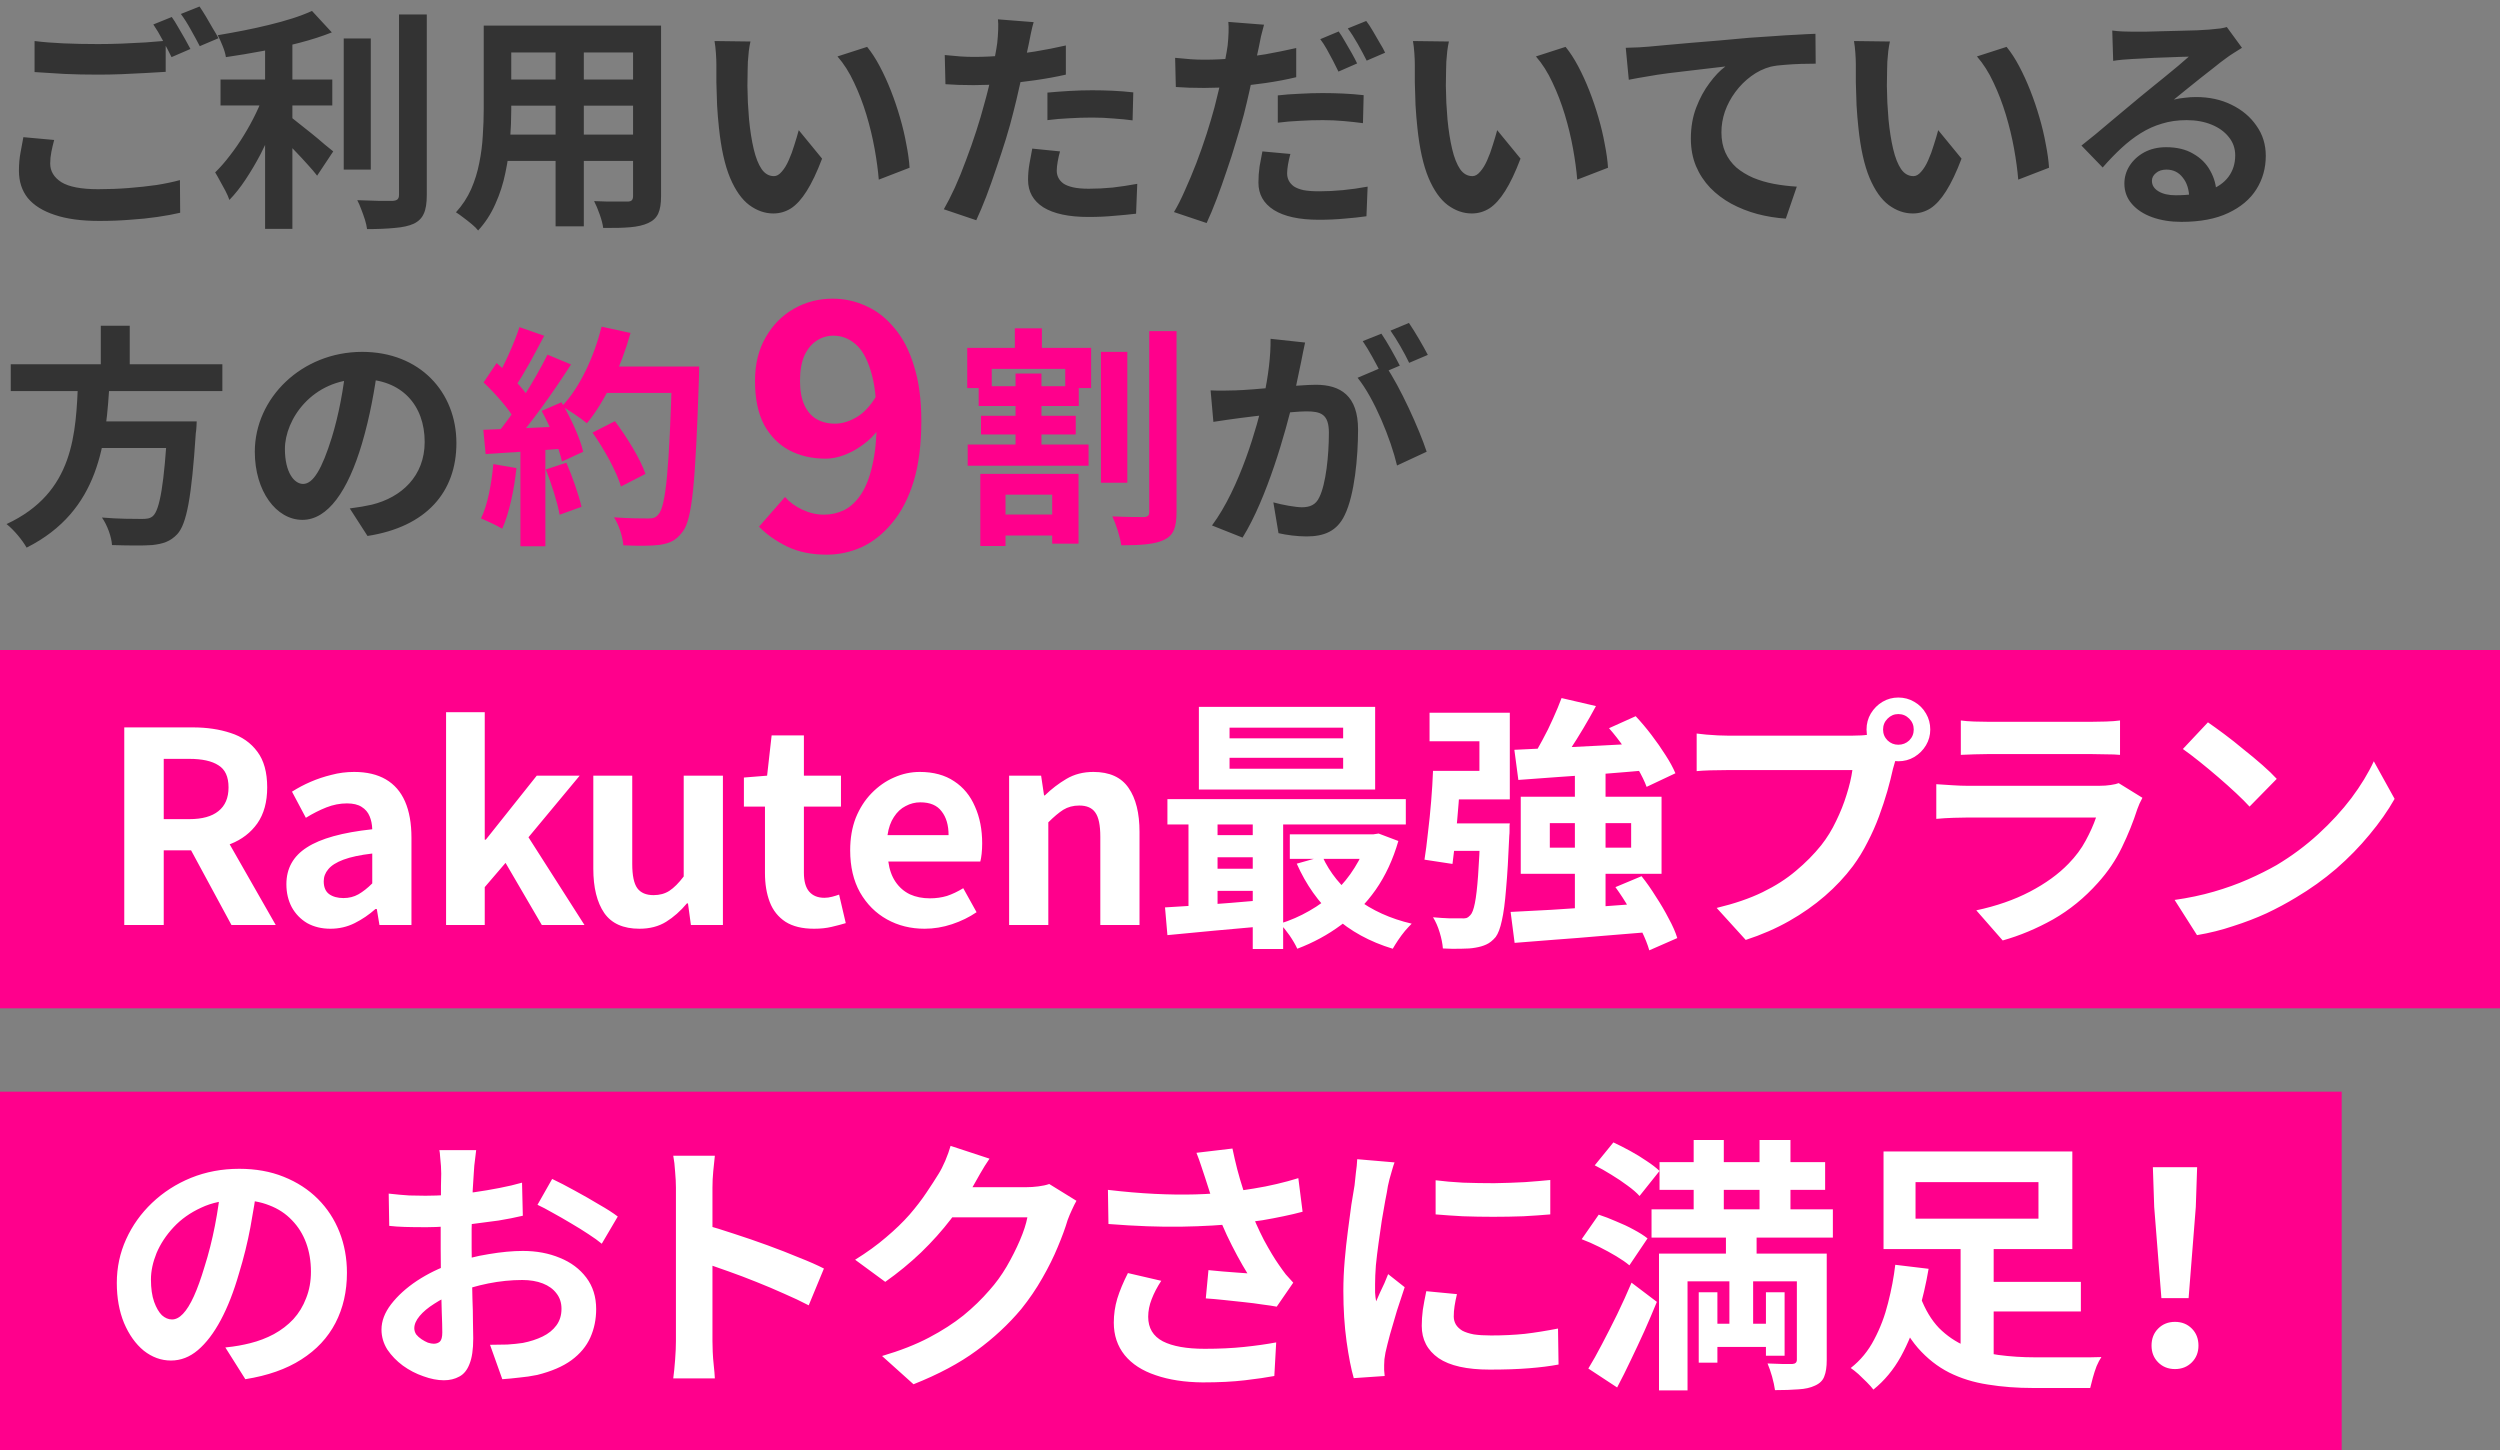
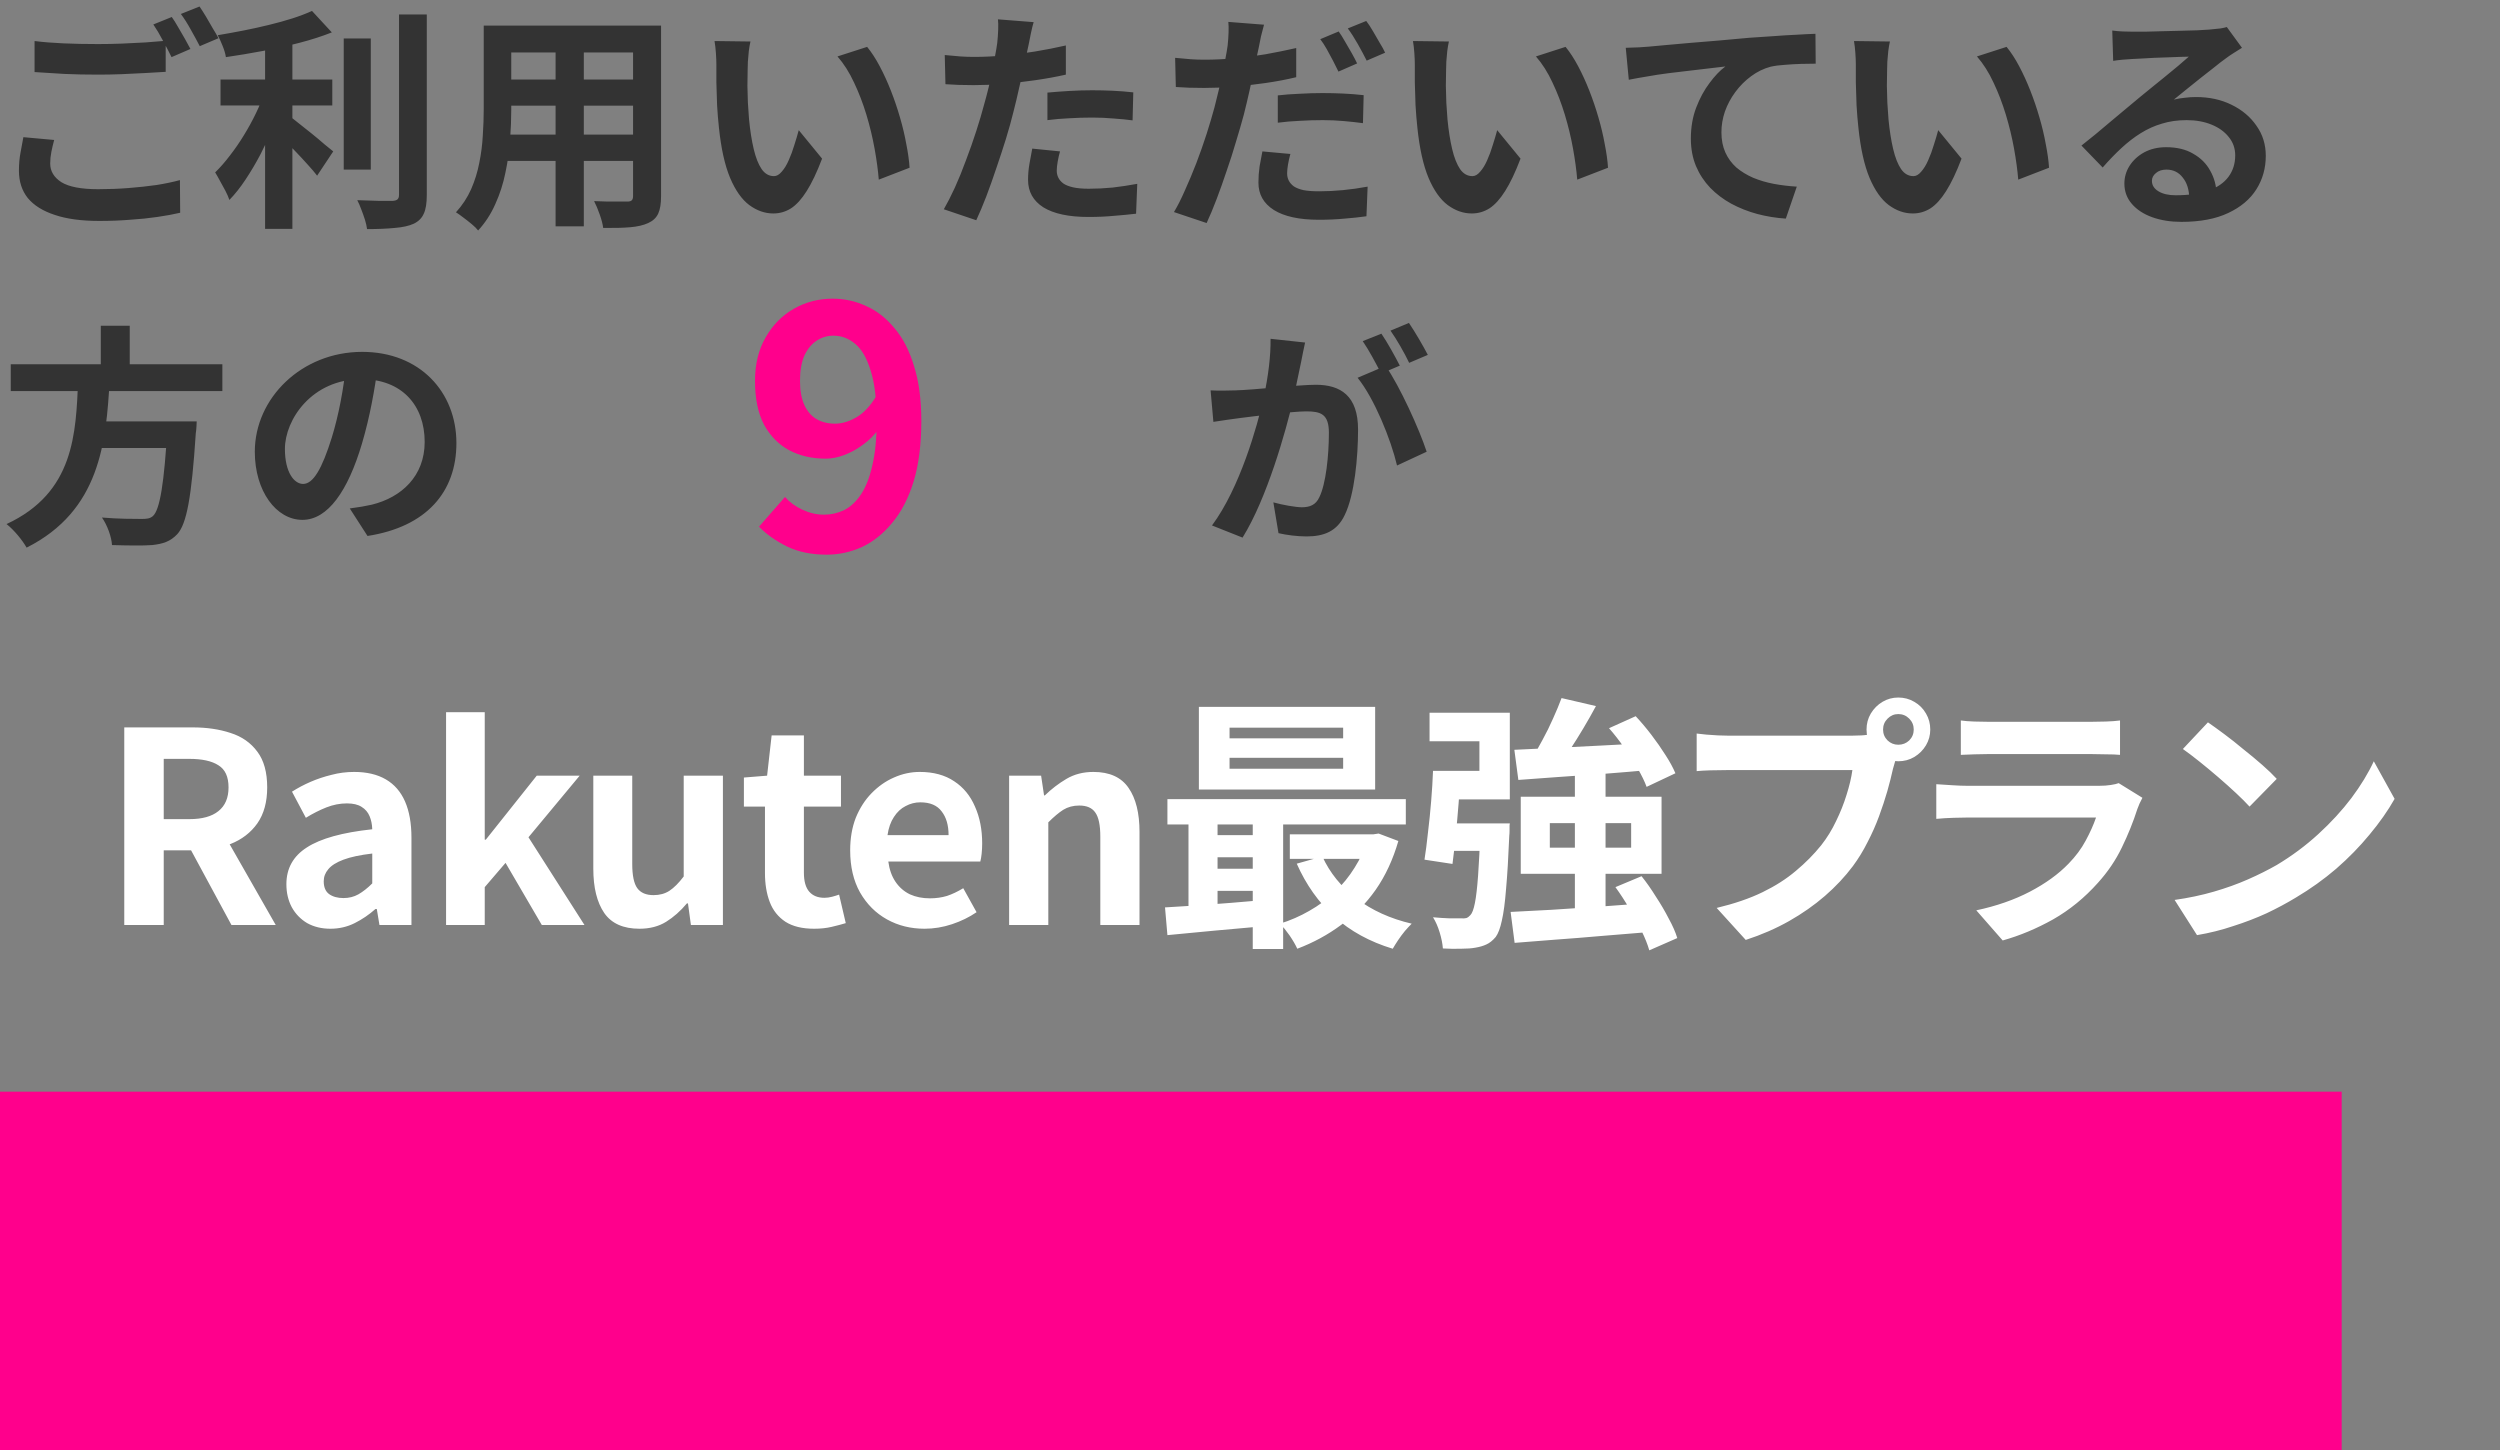
<svg xmlns="http://www.w3.org/2000/svg" width="300" height="174" viewBox="0 0 300 174" fill="none">
  <rect x="0" y="0" width="300" height="174" fill="#808080" stroke="none" />
  <path d="M4.148 4.924C5.175 5.055 6.332 5.148 7.62 5.204C8.908 5.26 10.29 5.288 11.764 5.288C12.697 5.288 13.649 5.269 14.62 5.232C15.591 5.195 16.534 5.148 17.448 5.092C18.363 5.017 19.175 4.952 19.884 4.896V8.62C19.231 8.657 18.438 8.704 17.504 8.76C16.59 8.816 15.628 8.863 14.62 8.9C13.631 8.937 12.688 8.956 11.792 8.956C10.336 8.956 8.983 8.928 7.732 8.872C6.481 8.797 5.287 8.723 4.148 8.648V4.924ZM6.5 16.796C6.369 17.281 6.257 17.757 6.164 18.224C6.071 18.691 6.024 19.157 6.024 19.624C6.024 20.539 6.472 21.285 7.368 21.864C8.283 22.424 9.748 22.704 11.764 22.704C13.034 22.704 14.256 22.657 15.432 22.564C16.627 22.471 17.747 22.349 18.792 22.2C19.837 22.032 20.771 21.836 21.592 21.612L21.62 25.532C20.817 25.719 19.903 25.887 18.876 26.036C17.868 26.185 16.776 26.297 15.6 26.372C14.443 26.465 13.211 26.512 11.904 26.512C9.757 26.512 7.975 26.269 6.556 25.784C5.137 25.317 4.064 24.645 3.336 23.768C2.627 22.872 2.272 21.78 2.272 20.492C2.272 19.689 2.337 18.952 2.468 18.28C2.599 17.589 2.711 16.983 2.804 16.46L6.5 16.796ZM20.612 2.04C20.855 2.376 21.107 2.777 21.368 3.244C21.648 3.711 21.919 4.177 22.18 4.644C22.442 5.111 22.666 5.521 22.852 5.876L20.584 6.856C20.304 6.277 19.959 5.615 19.548 4.868C19.156 4.121 18.773 3.477 18.4 2.936L20.612 2.04ZM23.944 0.78C24.187 1.135 24.448 1.545 24.728 2.012C25.008 2.479 25.279 2.945 25.54 3.412C25.82 3.86 26.044 4.252 26.212 4.588L23.972 5.54C23.674 4.961 23.319 4.308 22.908 3.58C22.497 2.833 22.096 2.199 21.704 1.676L23.944 0.78ZM26.463 9.544H39.875V12.652H26.463V9.544ZM41.247 4.616H44.495V20.352H41.247V4.616ZM31.811 3.972H35.087V27.464H31.811V3.972ZM47.883 1.732H51.215V23.404C51.215 24.393 51.093 25.14 50.851 25.644C50.627 26.167 50.225 26.568 49.647 26.848C49.068 27.109 48.312 27.277 47.379 27.352C46.445 27.445 45.335 27.492 44.047 27.492C44.009 27.175 43.925 26.801 43.795 26.372C43.664 25.961 43.515 25.541 43.347 25.112C43.197 24.701 43.039 24.337 42.871 24.02C43.785 24.057 44.653 24.085 45.475 24.104C46.296 24.104 46.847 24.104 47.127 24.104C47.388 24.085 47.575 24.029 47.687 23.936C47.817 23.824 47.883 23.637 47.883 23.376V1.732ZM37.439 1.312L39.819 3.888C38.643 4.355 37.336 4.775 35.899 5.148C34.461 5.521 32.987 5.848 31.475 6.128C29.981 6.408 28.525 6.651 27.107 6.856C27.051 6.464 26.92 6.016 26.715 5.512C26.509 4.989 26.313 4.56 26.127 4.224C27.135 4.056 28.161 3.869 29.207 3.664C30.252 3.459 31.269 3.235 32.259 2.992C33.267 2.749 34.209 2.488 35.087 2.208C35.964 1.928 36.748 1.629 37.439 1.312ZM31.783 11L34.051 12.008C33.696 13.053 33.276 14.136 32.791 15.256C32.324 16.357 31.811 17.449 31.251 18.532C30.691 19.596 30.093 20.604 29.459 21.556C28.843 22.489 28.199 23.301 27.527 23.992C27.415 23.656 27.256 23.292 27.051 22.9C26.845 22.508 26.631 22.116 26.407 21.724C26.201 21.332 26.005 20.987 25.819 20.688C26.416 20.109 27.004 19.437 27.583 18.672C28.18 17.907 28.74 17.095 29.263 16.236C29.804 15.359 30.289 14.472 30.719 13.576C31.148 12.68 31.503 11.821 31.783 11ZM34.611 13.828C34.872 14.015 35.255 14.313 35.759 14.724C36.263 15.116 36.804 15.545 37.383 16.012C37.961 16.479 38.484 16.917 38.951 17.328C39.436 17.72 39.781 18 39.987 18.168L38.055 21.08C37.756 20.688 37.383 20.249 36.935 19.764C36.487 19.26 36.011 18.747 35.507 18.224C35.021 17.701 34.545 17.216 34.079 16.768C33.612 16.301 33.201 15.909 32.847 15.592L34.611 13.828ZM59.979 3.076H77.143V6.296H59.979V3.076ZM59.979 9.544H77.199V12.68H59.979V9.544ZM59.923 16.152H77.311V19.316H59.923V16.152ZM58.047 3.076H61.351V13.156C61.351 14.257 61.304 15.461 61.211 16.768C61.117 18.075 60.931 19.391 60.651 20.716C60.389 22.023 59.988 23.273 59.447 24.468C58.924 25.663 58.233 26.727 57.375 27.66C57.207 27.436 56.955 27.184 56.619 26.904C56.283 26.624 55.937 26.353 55.583 26.092C55.247 25.831 54.957 25.625 54.715 25.476C55.48 24.636 56.087 23.712 56.535 22.704C56.983 21.677 57.309 20.623 57.515 19.54C57.739 18.439 57.879 17.347 57.935 16.264C58.009 15.163 58.047 14.117 58.047 13.128V3.076ZM75.967 3.076H79.327V23.544C79.327 24.44 79.215 25.131 78.991 25.616C78.767 26.12 78.365 26.503 77.787 26.764C77.227 27.025 76.508 27.193 75.631 27.268C74.753 27.343 73.671 27.371 72.383 27.352C72.327 26.904 72.187 26.363 71.963 25.728C71.739 25.093 71.515 24.561 71.291 24.132C71.832 24.151 72.373 24.169 72.915 24.188C73.456 24.188 73.932 24.188 74.343 24.188C74.772 24.188 75.08 24.188 75.267 24.188C75.528 24.188 75.705 24.141 75.799 24.048C75.911 23.955 75.967 23.777 75.967 23.516V3.076ZM66.671 4.364H70.059V27.156H66.671V4.364ZM90.054 4.98C89.979 5.316 89.914 5.699 89.858 6.128C89.821 6.557 89.783 6.977 89.746 7.388C89.727 7.799 89.718 8.135 89.718 8.396C89.699 9.012 89.69 9.647 89.69 10.3C89.709 10.953 89.727 11.625 89.746 12.316C89.783 12.988 89.83 13.66 89.886 14.332C90.017 15.676 90.203 16.861 90.446 17.888C90.689 18.915 91.006 19.717 91.398 20.296C91.79 20.856 92.285 21.136 92.882 21.136C93.199 21.136 93.507 20.959 93.806 20.604C94.123 20.249 94.403 19.792 94.646 19.232C94.907 18.653 95.131 18.047 95.318 17.412C95.523 16.777 95.701 16.18 95.85 15.62L98.65 19.036C98.034 20.66 97.418 21.957 96.802 22.928C96.205 23.88 95.579 24.571 94.926 25C94.273 25.411 93.563 25.616 92.798 25.616C91.79 25.616 90.829 25.28 89.914 24.608C89.018 23.936 88.253 22.853 87.618 21.36C86.983 19.848 86.535 17.841 86.274 15.34C86.181 14.481 86.106 13.576 86.05 12.624C86.013 11.672 85.985 10.767 85.966 9.908C85.966 9.049 85.966 8.34 85.966 7.78C85.966 7.388 85.947 6.921 85.91 6.38C85.873 5.839 85.817 5.353 85.742 4.924L90.054 4.98ZM104.054 5.624C104.577 6.259 105.081 7.033 105.566 7.948C106.051 8.863 106.499 9.843 106.91 10.888C107.321 11.933 107.685 13.007 108.002 14.108C108.319 15.191 108.571 16.255 108.758 17.3C108.963 18.327 109.094 19.269 109.15 20.128L105.454 21.556C105.361 20.417 105.193 19.176 104.95 17.832C104.707 16.488 104.381 15.135 103.97 13.772C103.559 12.409 103.065 11.121 102.486 9.908C101.926 8.695 101.263 7.649 100.498 6.772L104.054 5.624ZM124.038 2.656C123.926 3.029 123.814 3.487 123.702 4.028C123.59 4.569 123.506 4.989 123.45 5.288C123.32 5.923 123.152 6.697 122.946 7.612C122.76 8.527 122.545 9.497 122.302 10.524C122.078 11.551 121.845 12.531 121.602 13.464C121.36 14.453 121.061 15.527 120.706 16.684C120.352 17.823 119.969 18.989 119.558 20.184C119.166 21.36 118.765 22.489 118.354 23.572C117.944 24.636 117.542 25.588 117.15 26.428L113.258 25.112C113.669 24.403 114.108 23.544 114.574 22.536C115.041 21.509 115.489 20.408 115.918 19.232C116.366 18.056 116.777 16.889 117.15 15.732C117.524 14.575 117.841 13.501 118.102 12.512C118.289 11.859 118.466 11.187 118.634 10.496C118.802 9.805 118.952 9.133 119.082 8.48C119.213 7.827 119.325 7.22 119.418 6.66C119.53 6.081 119.614 5.577 119.67 5.148C119.726 4.625 119.764 4.103 119.782 3.58C119.801 3.057 119.792 2.637 119.754 2.32L124.038 2.656ZM116.898 6.828C118.037 6.828 119.222 6.772 120.454 6.66C121.686 6.548 122.928 6.389 124.178 6.184C125.429 5.979 126.67 5.736 127.902 5.456V8.956C126.745 9.217 125.513 9.441 124.206 9.628C122.9 9.815 121.612 9.964 120.342 10.076C119.073 10.169 117.906 10.216 116.842 10.216C116.17 10.216 115.564 10.207 115.022 10.188C114.481 10.151 113.958 10.123 113.454 10.104L113.37 6.604C114.098 6.679 114.724 6.735 115.246 6.772C115.769 6.809 116.32 6.828 116.898 6.828ZM125.69 11.112C126.474 11.037 127.342 10.972 128.294 10.916C129.246 10.86 130.17 10.832 131.066 10.832C131.869 10.832 132.681 10.851 133.502 10.888C134.342 10.925 135.173 10.991 135.994 11.084L135.91 14.444C135.22 14.351 134.454 14.276 133.614 14.22C132.793 14.145 131.953 14.108 131.094 14.108C130.142 14.108 129.218 14.136 128.322 14.192C127.445 14.229 126.568 14.304 125.69 14.416V11.112ZM127.202 18.168C127.09 18.56 126.997 18.971 126.922 19.4C126.848 19.811 126.81 20.175 126.81 20.492C126.81 20.791 126.876 21.071 127.006 21.332C127.137 21.593 127.342 21.827 127.622 22.032C127.902 22.219 128.285 22.368 128.77 22.48C129.274 22.592 129.9 22.648 130.646 22.648C131.598 22.648 132.55 22.601 133.502 22.508C134.473 22.396 135.462 22.247 136.47 22.06L136.33 25.644C135.546 25.737 134.678 25.821 133.726 25.896C132.774 25.989 131.738 26.036 130.618 26.036C128.266 26.036 126.465 25.653 125.214 24.888C123.982 24.104 123.366 23.003 123.366 21.584C123.366 20.949 123.422 20.305 123.534 19.652C123.646 18.999 123.758 18.392 123.87 17.832L127.202 18.168ZM151.683 2.964C151.571 3.356 151.449 3.823 151.319 4.364C151.207 4.887 151.123 5.307 151.067 5.624C150.936 6.259 150.768 7.033 150.563 7.948C150.376 8.863 150.171 9.833 149.947 10.86C149.723 11.868 149.489 12.848 149.247 13.8C148.985 14.771 148.677 15.835 148.323 16.992C147.987 18.149 147.613 19.316 147.203 20.492C146.811 21.668 146.409 22.797 145.999 23.88C145.588 24.963 145.187 25.924 144.795 26.764L140.875 25.448C141.304 24.739 141.743 23.871 142.191 22.844C142.657 21.817 143.115 20.725 143.563 19.568C144.011 18.392 144.421 17.225 144.795 16.068C145.168 14.892 145.485 13.819 145.747 12.848C145.915 12.176 146.083 11.495 146.251 10.804C146.419 10.113 146.568 9.441 146.699 8.788C146.848 8.135 146.969 7.528 147.063 6.968C147.175 6.389 147.259 5.895 147.315 5.484C147.371 4.961 147.408 4.439 147.427 3.916C147.445 3.393 147.436 2.964 147.399 2.628L151.683 2.964ZM144.543 7.164C145.681 7.164 146.867 7.108 148.099 6.996C149.331 6.884 150.572 6.725 151.823 6.52C153.073 6.296 154.315 6.044 155.547 5.764V9.264C154.389 9.544 153.157 9.777 151.851 9.964C150.544 10.151 149.256 10.3 147.987 10.412C146.717 10.505 145.551 10.552 144.487 10.552C143.815 10.552 143.208 10.543 142.667 10.524C142.125 10.487 141.603 10.459 141.099 10.44L141.015 6.94C141.743 7.015 142.368 7.071 142.891 7.108C143.413 7.145 143.964 7.164 144.543 7.164ZM153.335 11.448C154.119 11.355 154.987 11.289 155.939 11.252C156.891 11.196 157.815 11.168 158.711 11.168C159.513 11.168 160.325 11.187 161.147 11.224C161.987 11.261 162.817 11.327 163.639 11.42L163.555 14.78C162.864 14.687 162.099 14.603 161.259 14.528C160.437 14.453 159.597 14.416 158.739 14.416C157.768 14.416 156.844 14.444 155.967 14.5C155.089 14.537 154.212 14.612 153.335 14.724V11.448ZM154.847 18.476C154.735 18.868 154.641 19.279 154.567 19.708C154.492 20.137 154.455 20.501 154.455 20.8C154.455 21.117 154.52 21.407 154.651 21.668C154.781 21.929 154.987 22.163 155.267 22.368C155.547 22.555 155.929 22.704 156.415 22.816C156.919 22.909 157.544 22.956 158.291 22.956C159.224 22.956 160.176 22.909 161.147 22.816C162.117 22.723 163.107 22.583 164.115 22.396L163.975 25.952C163.191 26.064 162.323 26.157 161.371 26.232C160.419 26.325 159.383 26.372 158.263 26.372C155.911 26.372 154.109 25.98 152.859 25.196C151.627 24.412 151.011 23.32 151.011 21.92C151.011 21.267 151.057 20.613 151.151 19.96C151.263 19.307 151.375 18.709 151.487 18.168L154.847 18.476ZM160.643 3.776C160.885 4.112 161.137 4.513 161.399 4.98C161.679 5.447 161.949 5.913 162.211 6.38C162.472 6.847 162.687 7.257 162.855 7.612L160.615 8.592C160.428 8.2 160.213 7.771 159.971 7.304C159.728 6.837 159.476 6.371 159.215 5.904C158.953 5.437 158.692 5.036 158.431 4.7L160.643 3.776ZM163.947 2.516C164.208 2.852 164.479 3.263 164.759 3.748C165.039 4.215 165.309 4.681 165.571 5.148C165.851 5.596 166.065 5.988 166.215 6.324L164.003 7.276C163.704 6.679 163.349 6.016 162.939 5.288C162.528 4.56 162.127 3.935 161.735 3.412L163.947 2.516ZM173.867 4.98C173.792 5.316 173.727 5.699 173.671 6.128C173.634 6.557 173.596 6.977 173.559 7.388C173.54 7.799 173.531 8.135 173.531 8.396C173.512 9.012 173.503 9.647 173.503 10.3C173.522 10.953 173.54 11.625 173.559 12.316C173.596 12.988 173.643 13.66 173.699 14.332C173.83 15.676 174.016 16.861 174.259 17.888C174.502 18.915 174.819 19.717 175.211 20.296C175.603 20.856 176.098 21.136 176.695 21.136C177.012 21.136 177.32 20.959 177.619 20.604C177.936 20.249 178.216 19.792 178.459 19.232C178.72 18.653 178.944 18.047 179.131 17.412C179.336 16.777 179.514 16.18 179.663 15.62L182.463 19.036C181.847 20.66 181.231 21.957 180.615 22.928C180.018 23.88 179.392 24.571 178.739 25C178.086 25.411 177.376 25.616 176.611 25.616C175.603 25.616 174.642 25.28 173.727 24.608C172.831 23.936 172.066 22.853 171.431 21.36C170.796 19.848 170.348 17.841 170.087 15.34C169.994 14.481 169.919 13.576 169.863 12.624C169.826 11.672 169.798 10.767 169.779 9.908C169.779 9.049 169.779 8.34 169.779 7.78C169.779 7.388 169.76 6.921 169.723 6.38C169.686 5.839 169.63 5.353 169.555 4.924L173.867 4.98ZM187.867 5.624C188.39 6.259 188.894 7.033 189.379 7.948C189.864 8.863 190.312 9.843 190.723 10.888C191.134 11.933 191.498 13.007 191.815 14.108C192.132 15.191 192.384 16.255 192.571 17.3C192.776 18.327 192.907 19.269 192.963 20.128L189.267 21.556C189.174 20.417 189.006 19.176 188.763 17.832C188.52 16.488 188.194 15.135 187.783 13.772C187.372 12.409 186.878 11.121 186.299 9.908C185.739 8.695 185.076 7.649 184.311 6.772L187.867 5.624ZM195.091 5.736C195.651 5.717 196.183 5.699 196.687 5.68C197.191 5.643 197.583 5.615 197.863 5.596C198.441 5.54 199.151 5.475 199.991 5.4C200.831 5.325 201.773 5.241 202.819 5.148C203.883 5.055 205.012 4.961 206.207 4.868C207.401 4.756 208.643 4.644 209.931 4.532C210.901 4.457 211.872 4.392 212.843 4.336C213.813 4.261 214.728 4.205 215.587 4.168C216.464 4.112 217.22 4.075 217.855 4.056L217.883 7.64C217.379 7.64 216.8 7.649 216.147 7.668C215.493 7.687 214.84 7.724 214.187 7.78C213.552 7.817 212.983 7.892 212.479 8.004C211.639 8.228 210.855 8.611 210.127 9.152C209.417 9.675 208.792 10.3 208.251 11.028C207.709 11.756 207.289 12.54 206.991 13.38C206.711 14.201 206.571 15.032 206.571 15.872C206.571 16.787 206.729 17.599 207.047 18.308C207.364 18.999 207.803 19.596 208.363 20.1C208.941 20.585 209.613 20.996 210.379 21.332C211.144 21.649 211.965 21.892 212.843 22.06C213.739 22.228 214.663 22.34 215.615 22.396L214.299 26.232C213.123 26.157 211.975 25.971 210.855 25.672C209.753 25.373 208.717 24.963 207.747 24.44C206.795 23.917 205.955 23.283 205.227 22.536C204.499 21.771 203.929 20.903 203.519 19.932C203.108 18.943 202.903 17.841 202.903 16.628C202.903 15.265 203.117 14.024 203.547 12.904C203.976 11.784 204.508 10.804 205.143 9.964C205.777 9.105 206.412 8.443 207.047 7.976C206.524 8.032 205.889 8.107 205.143 8.2C204.415 8.275 203.621 8.368 202.763 8.48C201.923 8.573 201.064 8.676 200.187 8.788C199.309 8.9 198.46 9.031 197.639 9.18C196.836 9.311 196.108 9.441 195.455 9.572L195.091 5.736ZM226.789 4.98C226.714 5.316 226.649 5.699 226.593 6.128C226.556 6.557 226.518 6.977 226.481 7.388C226.462 7.799 226.453 8.135 226.453 8.396C226.434 9.012 226.425 9.647 226.425 10.3C226.444 10.953 226.462 11.625 226.481 12.316C226.518 12.988 226.565 13.66 226.621 14.332C226.752 15.676 226.938 16.861 227.181 17.888C227.424 18.915 227.741 19.717 228.133 20.296C228.525 20.856 229.02 21.136 229.617 21.136C229.934 21.136 230.242 20.959 230.541 20.604C230.858 20.249 231.138 19.792 231.381 19.232C231.642 18.653 231.866 18.047 232.053 17.412C232.258 16.777 232.436 16.18 232.585 15.62L235.385 19.036C234.769 20.66 234.153 21.957 233.537 22.928C232.94 23.88 232.314 24.571 231.661 25C231.008 25.411 230.298 25.616 229.533 25.616C228.525 25.616 227.564 25.28 226.649 24.608C225.753 23.936 224.988 22.853 224.353 21.36C223.718 19.848 223.27 17.841 223.009 15.34C222.916 14.481 222.841 13.576 222.785 12.624C222.748 11.672 222.72 10.767 222.701 9.908C222.701 9.049 222.701 8.34 222.701 7.78C222.701 7.388 222.682 6.921 222.645 6.38C222.608 5.839 222.552 5.353 222.477 4.924L226.789 4.98ZM240.789 5.624C241.312 6.259 241.816 7.033 242.301 7.948C242.786 8.863 243.234 9.843 243.645 10.888C244.056 11.933 244.42 13.007 244.737 14.108C245.054 15.191 245.306 16.255 245.493 17.3C245.698 18.327 245.829 19.269 245.885 20.128L242.189 21.556C242.096 20.417 241.928 19.176 241.685 17.832C241.442 16.488 241.116 15.135 240.705 13.772C240.294 12.409 239.8 11.121 239.221 9.908C238.661 8.695 237.998 7.649 237.233 6.772L240.789 5.624ZM253.47 3.664C253.862 3.72 254.282 3.757 254.73 3.776C255.178 3.795 255.607 3.804 256.018 3.804C256.317 3.804 256.765 3.804 257.362 3.804C257.959 3.785 258.631 3.767 259.378 3.748C260.143 3.729 260.899 3.711 261.646 3.692C262.393 3.673 263.065 3.655 263.662 3.636C264.278 3.599 264.754 3.571 265.09 3.552C265.669 3.496 266.126 3.449 266.462 3.412C266.798 3.356 267.05 3.3 267.218 3.244L269.038 5.736C268.721 5.941 268.394 6.147 268.058 6.352C267.722 6.557 267.395 6.781 267.078 7.024C266.705 7.285 266.257 7.631 265.734 8.06C265.211 8.471 264.651 8.909 264.054 9.376C263.475 9.843 262.906 10.3 262.346 10.748C261.805 11.196 261.31 11.597 260.862 11.952C261.329 11.84 261.777 11.765 262.206 11.728C262.635 11.672 263.074 11.644 263.522 11.644C265.109 11.644 266.527 11.952 267.778 12.568C269.047 13.184 270.046 14.024 270.774 15.088C271.521 16.133 271.894 17.337 271.894 18.7C271.894 20.175 271.521 21.509 270.774 22.704C270.027 23.899 268.898 24.851 267.386 25.56C265.893 26.269 264.017 26.624 261.758 26.624C260.47 26.624 259.303 26.437 258.258 26.064C257.231 25.691 256.419 25.159 255.822 24.468C255.225 23.777 254.926 22.965 254.926 22.032C254.926 21.267 255.131 20.557 255.542 19.904C255.971 19.232 256.559 18.691 257.306 18.28C258.071 17.869 258.949 17.664 259.938 17.664C261.226 17.664 262.309 17.925 263.186 18.448C264.082 18.952 264.763 19.633 265.23 20.492C265.715 21.351 265.967 22.293 265.986 23.32L262.71 23.768C262.691 22.741 262.43 21.92 261.926 21.304C261.441 20.669 260.787 20.352 259.966 20.352C259.443 20.352 259.023 20.492 258.706 20.772C258.389 21.033 258.23 21.341 258.23 21.696C258.23 22.219 258.491 22.639 259.014 22.956C259.537 23.273 260.218 23.432 261.058 23.432C262.645 23.432 263.97 23.245 265.034 22.872C266.098 22.48 266.891 21.929 267.414 21.22C267.955 20.492 268.226 19.633 268.226 18.644C268.226 17.804 267.965 17.067 267.442 16.432C266.938 15.797 266.247 15.303 265.37 14.948C264.493 14.593 263.503 14.416 262.402 14.416C261.319 14.416 260.33 14.556 259.434 14.836C258.538 15.097 257.689 15.48 256.886 15.984C256.102 16.469 255.327 17.067 254.562 17.776C253.815 18.467 253.069 19.241 252.322 20.1L249.774 17.468C250.278 17.057 250.847 16.6 251.482 16.096C252.117 15.573 252.761 15.032 253.414 14.472C254.086 13.912 254.711 13.389 255.29 12.904C255.887 12.4 256.391 11.98 256.802 11.644C257.194 11.327 257.651 10.953 258.174 10.524C258.697 10.095 259.238 9.656 259.798 9.208C260.358 8.741 260.89 8.303 261.394 7.892C261.898 7.463 262.318 7.099 262.654 6.8C262.374 6.8 262.01 6.809 261.562 6.828C261.114 6.847 260.619 6.865 260.078 6.884C259.555 6.903 259.023 6.921 258.482 6.94C257.959 6.959 257.465 6.987 256.998 7.024C256.55 7.043 256.177 7.061 255.878 7.08C255.505 7.099 255.113 7.127 254.702 7.164C254.291 7.201 253.918 7.248 253.582 7.304L253.47 3.664Z" fill="#333333" />
  <path d="M1.288 43.708H26.684V46.928H1.288V43.708ZM10.64 50.568H21.364V53.76H10.64V50.568ZM20.132 50.568H23.604C23.604 50.568 23.576 51.576 23.492 52.024C22.988 59.696 22.4 62.86 21.28 64.092C20.44 64.988 19.544 65.268 18.256 65.408C17.192 65.492 15.316 65.464 13.44 65.408C13.384 64.428 12.88 63.028 12.236 62.104C14.168 62.272 16.156 62.272 16.968 62.272C17.584 62.272 17.976 62.244 18.34 61.936C19.18 61.208 19.712 58.016 20.104 51.1L20.132 50.568ZM9.38 45.612H13.16C12.74 53.116 11.984 61.292 3.192 65.716C2.688 64.82 1.68 63.588 0.784 62.888C8.932 59.108 9.1 51.996 9.38 45.612ZM12.096 39.088H15.568V44.968H12.096V39.088ZM45.361 43.82C44.969 46.676 44.409 49.952 43.429 53.256C41.749 58.912 39.341 62.384 36.289 62.384C33.153 62.384 30.577 58.94 30.577 54.208C30.577 47.768 36.205 42.224 43.457 42.224C50.373 42.224 54.769 47.04 54.769 53.172C54.769 59.052 51.157 63.224 44.101 64.316L41.973 61.012C43.065 60.872 43.849 60.732 44.605 60.564C48.161 59.696 50.961 57.148 50.961 53.032C50.961 48.636 48.217 45.5 43.373 45.5C37.437 45.5 34.189 50.344 34.189 53.872C34.189 56.7 35.309 58.072 36.373 58.072C37.577 58.072 38.641 56.28 39.817 52.5C40.629 49.868 41.245 46.648 41.525 43.708L45.361 43.82ZM156.611 41.104C156.443 41.832 156.275 42.728 156.135 43.428C155.855 44.688 155.519 46.424 155.211 47.852C154.287 51.8 152.047 59.78 149.107 64.512L145.439 63.056C148.771 58.576 150.871 51.184 151.655 47.656C152.187 45.136 152.495 42.756 152.467 40.656L156.611 41.104ZM166.271 43.904C167.979 46.34 170.331 51.548 171.199 54.208L167.643 55.86C166.915 52.752 164.927 47.824 162.911 45.332L166.271 43.904ZM145.271 46.844C146.279 46.9 147.231 46.872 148.267 46.844C150.507 46.788 155.827 46.172 157.899 46.172C160.867 46.172 162.967 47.488 162.967 51.548C162.967 54.852 162.547 59.388 161.371 61.796C160.447 63.756 158.879 64.372 156.779 64.372C155.687 64.372 154.371 64.204 153.419 63.98L152.803 60.284C153.895 60.592 155.491 60.872 156.219 60.872C157.171 60.872 157.899 60.592 158.319 59.668C159.103 58.1 159.467 54.684 159.467 51.94C159.467 49.7 158.515 49.364 156.751 49.364C155.099 49.364 150.255 49.98 148.715 50.176C147.903 50.288 146.447 50.484 145.607 50.624L145.271 46.844ZM165.767 40.04C166.467 41.048 167.447 42.84 167.979 43.876L165.739 44.828C165.151 43.68 164.283 42.028 163.527 40.936L165.767 40.04ZM169.071 38.752C169.799 39.816 170.835 41.608 171.339 42.588L169.099 43.54C168.539 42.364 167.615 40.74 166.859 39.676L169.071 38.752Z" fill="#333333" />
-   <path d="M71.101 51.912L73.789 50.54C75.245 52.472 76.841 55.076 77.457 56.868L74.517 58.38C74.013 56.644 72.529 53.928 71.101 51.912ZM72.025 43.988H82.077V47.152H72.025V43.988ZM80.649 43.988H83.897C83.897 43.988 83.897 45.108 83.869 45.528C83.449 57.876 83.085 62.328 81.909 63.812C81.125 64.876 80.369 65.184 79.193 65.38C78.157 65.52 76.449 65.52 74.797 65.436C74.741 64.484 74.293 63.028 73.677 62.076C75.441 62.216 77.065 62.216 77.793 62.216C78.353 62.216 78.689 62.132 78.997 61.74C79.921 60.788 80.313 56.056 80.649 44.66V43.988ZM72.193 39.2L75.665 39.956C74.489 44.128 72.557 48.244 70.429 50.792C69.757 50.232 68.273 49.224 67.433 48.748C69.561 46.536 71.269 42.868 72.193 39.2ZM62.337 39.256L65.305 40.292C64.157 42.476 62.841 44.968 61.749 46.508L59.481 45.584C60.489 43.904 61.693 41.216 62.337 39.256ZM65.697 42.56L68.525 43.736C66.453 46.956 63.709 50.848 61.553 53.228L59.509 52.192C61.665 49.672 64.213 45.556 65.697 42.56ZM58.025 45.892L59.593 43.568C61.105 44.856 62.841 46.648 63.569 47.88L61.861 50.512C61.161 49.168 59.453 47.236 58.025 45.892ZM64.997 49.308L67.377 48.272C68.497 50.148 69.617 52.584 69.981 54.208L67.433 55.384C67.097 53.788 66.061 51.24 64.997 49.308ZM57.997 51.576C60.601 51.492 64.465 51.324 68.217 51.128V53.788C64.689 54.068 61.049 54.32 58.277 54.488L57.997 51.576ZM65.501 56.336L67.965 55.524C68.693 57.204 69.449 59.388 69.785 60.816L67.153 61.768C66.901 60.312 66.173 58.044 65.501 56.336ZM59.201 55.692L61.973 56.168C61.693 58.856 61.077 61.656 60.265 63.448C59.677 63.084 58.417 62.496 57.717 62.216C58.529 60.564 58.977 58.072 59.201 55.692ZM62.449 53.06H65.445V65.548H62.449V53.06ZM132.113 42.224H135.277V57.932H132.113V42.224ZM137.909 39.732H141.185V61.404C141.185 63.308 140.821 64.232 139.729 64.764C138.609 65.324 136.873 65.436 134.549 65.436C134.437 64.484 133.933 62.944 133.485 61.964C135.081 62.048 136.705 62.048 137.265 62.048C137.741 62.02 137.909 61.88 137.909 61.404V39.732ZM119.065 61.74H127.717V64.26H119.065V61.74ZM116.125 53.34H130.629V55.888H116.125V53.34ZM117.441 46.34H129.453V48.72H117.441V46.34ZM117.721 49.896H129.089V52.136H117.721V49.896ZM121.781 39.396H125.029V43.148H121.781V39.396ZM121.865 44.828H124.973V54.684H121.865V44.828ZM117.637 56.868H129.425V65.24H126.261V59.36H120.661V65.52H117.637V56.868ZM116.069 41.748H130.937V46.564H127.829V44.268H119.009V46.564H116.069V41.748Z" fill="#FF008C" />
  <path d="M99.2 66.56C97.36 66.56 95.76 66.227 94.4 65.56C93.067 64.893 91.96 64.107 91.08 63.2L94.2 59.64C94.733 60.253 95.427 60.76 96.28 61.16C97.133 61.56 98 61.76 98.88 61.76C99.733 61.76 100.547 61.573 101.32 61.2C102.093 60.8 102.76 60.173 103.32 59.32C103.907 58.44 104.36 57.28 104.68 55.84C105.027 54.4 105.2 52.627 105.2 50.52C105.2 47.987 104.96 45.973 104.48 44.48C104.027 42.987 103.413 41.92 102.64 41.28C101.867 40.613 100.987 40.28 100 40.28C99.28 40.28 98.613 40.48 98 40.88C97.387 41.28 96.893 41.88 96.52 42.68C96.173 43.48 96 44.493 96 45.72C96 46.867 96.173 47.827 96.52 48.6C96.867 49.347 97.347 49.907 97.96 50.28C98.6 50.653 99.347 50.84 100.2 50.84C101.027 50.84 101.88 50.587 102.76 50.08C103.64 49.573 104.44 48.72 105.16 47.52L105.44 51.48C104.933 52.2 104.307 52.827 103.56 53.36C102.84 53.893 102.093 54.307 101.32 54.6C100.547 54.893 99.8 55.04 99.08 55.04C97.453 55.04 96 54.707 94.72 54.04C93.44 53.347 92.427 52.32 91.68 50.96C90.96 49.573 90.6 47.827 90.6 45.72C90.6 43.693 91.027 41.947 91.88 40.48C92.733 38.987 93.867 37.84 95.28 37.04C96.693 36.24 98.24 35.84 99.92 35.84C101.333 35.84 102.667 36.133 103.92 36.72C105.2 37.28 106.333 38.16 107.32 39.36C108.333 40.533 109.12 42.053 109.68 43.92C110.267 45.76 110.56 47.96 110.56 50.52C110.56 53.32 110.253 55.733 109.64 57.76C109.027 59.76 108.173 61.413 107.08 62.72C106.013 64.027 104.8 65 103.44 65.64C102.08 66.253 100.667 66.56 99.2 66.56Z" fill="#FF008C" />
-   <rect width="300" height="43" transform="translate(0 78)" fill="#FF008C" />
  <path d="M14.912 111V87.288H23.136C24.821 87.288 26.336 87.512 27.68 87.96C29.024 88.387 30.091 89.133 30.88 90.2C31.669 91.245 32.064 92.675 32.064 94.488C32.064 96.237 31.669 97.677 30.88 98.808C30.091 99.917 29.024 100.739 27.68 101.272C26.336 101.784 24.821 102.04 23.136 102.04H19.648V111H14.912ZM19.648 98.296H22.72C24.256 98.296 25.419 97.976 26.208 97.336C27.019 96.696 27.424 95.747 27.424 94.488C27.424 93.208 27.019 92.323 26.208 91.832C25.419 91.32 24.256 91.064 22.72 91.064H19.648V98.296ZM27.776 111L22.272 100.824L25.6 97.88L33.088 111H27.776ZM39.647 111.448C38.602 111.448 37.674 111.224 36.863 110.776C36.074 110.307 35.455 109.667 35.007 108.856C34.58 108.045 34.367 107.128 34.367 106.104C34.367 104.205 35.188 102.733 36.831 101.688C38.474 100.621 41.087 99.896 44.671 99.512C44.65 98.915 44.543 98.392 44.351 97.944C44.159 97.475 43.839 97.101 43.391 96.824C42.964 96.547 42.378 96.408 41.631 96.408C40.799 96.408 39.978 96.568 39.167 96.888C38.356 97.208 37.535 97.624 36.703 98.136L35.039 95C35.743 94.552 36.49 94.157 37.279 93.816C38.068 93.475 38.9 93.197 39.775 92.984C40.65 92.749 41.556 92.632 42.495 92.632C44.01 92.632 45.279 92.931 46.303 93.528C47.327 94.125 48.095 95.011 48.607 96.184C49.119 97.357 49.375 98.808 49.375 100.536V111H45.535L45.215 109.08H45.055C44.287 109.763 43.455 110.328 42.559 110.776C41.663 111.224 40.692 111.448 39.647 111.448ZM41.215 107.768C41.876 107.768 42.474 107.619 43.007 107.32C43.562 107 44.116 106.563 44.671 106.008V102.424C43.22 102.595 42.068 102.84 41.215 103.16C40.362 103.48 39.754 103.864 39.391 104.312C39.028 104.739 38.847 105.219 38.847 105.752C38.847 106.456 39.06 106.968 39.487 107.288C39.935 107.608 40.511 107.768 41.215 107.768ZM53.529 111V85.464H58.169V100.76H58.297L64.409 93.08H69.561L63.417 100.472L70.137 111H65.017L60.665 103.544L58.169 106.456V111H53.529ZM76.733 111.448C74.792 111.448 73.384 110.819 72.509 109.56C71.635 108.28 71.197 106.509 71.197 104.248V93.08H75.869V103.672C75.869 105.059 76.072 106.029 76.477 106.584C76.883 107.139 77.533 107.416 78.429 107.416C79.155 107.416 79.784 107.245 80.317 106.904C80.872 106.541 81.448 105.965 82.045 105.176V93.08H86.749V111H82.909L82.557 108.408H82.429C81.661 109.325 80.829 110.061 79.933 110.616C79.037 111.171 77.971 111.448 76.733 111.448ZM97.684 111.448C96.276 111.448 95.135 111.171 94.26 110.616C93.386 110.04 92.756 109.251 92.372 108.248C91.988 107.245 91.796 106.083 91.796 104.76V96.792H89.268V93.304L92.052 93.08L92.596 88.248H96.468V93.08H100.916V96.792H96.468V104.728C96.468 105.752 96.682 106.509 97.108 107C97.535 107.491 98.143 107.736 98.932 107.736C99.231 107.736 99.54 107.693 99.86 107.608C100.18 107.523 100.458 107.437 100.692 107.352L101.492 110.776C101.002 110.925 100.436 111.075 99.796 111.224C99.178 111.373 98.474 111.448 97.684 111.448ZM110.949 111.448C109.285 111.448 107.781 111.075 106.437 110.328C105.093 109.581 104.015 108.504 103.205 107.096C102.415 105.688 102.021 104.003 102.021 102.04C102.021 100.589 102.245 99.288 102.693 98.136C103.162 96.984 103.791 96.003 104.581 95.192C105.391 94.36 106.287 93.731 107.269 93.304C108.271 92.856 109.306 92.632 110.373 92.632C112.015 92.632 113.391 93.005 114.501 93.752C115.61 94.477 116.442 95.491 116.997 96.792C117.573 98.072 117.861 99.544 117.861 101.208C117.861 101.635 117.839 102.051 117.797 102.456C117.754 102.84 117.701 103.149 117.637 103.384H106.597C106.725 104.344 107.013 105.155 107.461 105.816C107.909 106.477 108.485 106.979 109.189 107.32C109.893 107.64 110.693 107.8 111.589 107.8C112.314 107.8 112.997 107.704 113.637 107.512C114.277 107.299 114.927 106.989 115.589 106.584L117.189 109.464C116.314 110.061 115.333 110.541 114.245 110.904C113.157 111.267 112.058 111.448 110.949 111.448ZM106.501 100.216H113.829C113.829 99.021 113.551 98.072 112.997 97.368C112.463 96.643 111.61 96.28 110.437 96.28C109.818 96.28 109.231 96.429 108.677 96.728C108.122 97.005 107.653 97.443 107.269 98.04C106.885 98.616 106.629 99.341 106.501 100.216ZM121.094 111V93.08H124.934L125.286 95.448H125.382C126.172 94.68 127.036 94.019 127.974 93.464C128.913 92.909 129.99 92.632 131.206 92.632C133.148 92.632 134.556 93.272 135.43 94.552C136.305 95.811 136.742 97.571 136.742 99.832V111H132.038V100.408C132.038 99.021 131.836 98.051 131.43 97.496C131.046 96.941 130.406 96.664 129.51 96.664C128.785 96.664 128.145 96.835 127.59 97.176C127.057 97.517 126.46 98.019 125.798 98.68V111H121.094ZM147.546 90.936V92.248H161.178V90.936H147.546ZM147.546 87.32V88.6H161.178V87.32H147.546ZM143.866 84.824H165.018V94.744H143.866V84.824ZM140.09 95.896H168.698V98.936H140.09V95.896ZM154.778 100.12H165.242V103.064H154.778V100.12ZM145.018 100.216H152.282V102.872H145.018V100.216ZM145.018 104.248H152.282V106.904H145.018V104.248ZM158.682 102.776C159.578 104.739 160.944 106.424 162.778 107.832C164.634 109.24 166.842 110.243 169.402 110.84C169.168 111.075 168.901 111.363 168.602 111.704C168.304 112.067 168.026 112.44 167.77 112.824C167.514 113.208 167.301 113.549 167.13 113.848C164.378 113.016 162.042 111.736 160.122 110.008C158.224 108.28 156.72 106.157 155.61 103.64L158.682 102.776ZM164.09 100.12H164.794L165.434 100.024L167.802 100.92C167.162 103.139 166.256 105.091 165.082 106.776C163.909 108.44 162.522 109.848 160.922 111C159.344 112.173 157.594 113.123 155.674 113.848C155.461 113.379 155.152 112.845 154.746 112.248C154.341 111.672 153.957 111.203 153.594 110.84C154.832 110.456 156.005 109.944 157.114 109.304C158.245 108.664 159.269 107.907 160.186 107.032C161.104 106.157 161.893 105.187 162.554 104.12C163.237 103.053 163.749 101.912 164.09 100.696V100.12ZM139.802 108.888C140.89 108.824 142.106 108.749 143.45 108.664C144.794 108.557 146.213 108.451 147.706 108.344C149.2 108.216 150.704 108.088 152.218 107.96V111.096C150.064 111.288 147.92 111.48 145.786 111.672C143.674 111.885 141.776 112.067 140.09 112.216L139.802 108.888ZM150.33 96.888H153.978V113.88H150.33V96.888ZM142.618 96.952H146.106V110.04H142.618V96.952ZM187.386 83.768L191.514 84.728C191.045 85.603 190.544 86.488 190.01 87.384C189.477 88.28 188.944 89.133 188.41 89.944C187.898 90.733 187.408 91.448 186.938 92.088L183.738 91.128C184.186 90.445 184.634 89.677 185.082 88.824C185.552 87.971 185.978 87.107 186.362 86.232C186.768 85.336 187.109 84.515 187.386 83.768ZM181.722 89.976C183.088 89.912 184.666 89.837 186.458 89.752C188.272 89.667 190.181 89.571 192.186 89.464C194.213 89.357 196.229 89.251 198.234 89.144L198.202 92.376C196.325 92.547 194.426 92.707 192.506 92.856C190.586 92.984 188.752 93.112 187.002 93.24C185.253 93.368 183.653 93.485 182.202 93.592L181.722 89.976ZM193.082 87.384L196.282 85.944C196.922 86.627 197.552 87.373 198.17 88.184C198.789 88.995 199.354 89.805 199.866 90.616C200.378 91.405 200.773 92.131 201.05 92.792L197.594 94.424C197.36 93.784 197.008 93.059 196.538 92.248C196.069 91.416 195.525 90.573 194.906 89.72C194.309 88.867 193.701 88.088 193.082 87.384ZM181.274 109.432C182.704 109.368 184.336 109.283 186.17 109.176C188.026 109.048 189.968 108.92 191.994 108.792C194.042 108.643 196.069 108.493 198.074 108.344V111.832C196.133 112.003 194.181 112.163 192.218 112.312C190.277 112.483 188.41 112.632 186.618 112.76C184.848 112.909 183.226 113.037 181.754 113.144L181.274 109.432ZM193.85 106.456L196.986 105.144C197.584 105.891 198.16 106.712 198.714 107.608C199.29 108.483 199.802 109.357 200.25 110.232C200.72 111.085 201.061 111.864 201.274 112.568L197.914 114.04C197.722 113.357 197.413 112.579 196.986 111.704C196.56 110.829 196.069 109.933 195.514 109.016C194.981 108.099 194.426 107.245 193.85 106.456ZM185.978 98.776V101.72H195.738V98.776H185.978ZM182.49 95.608H199.386V104.856H182.49V95.608ZM177.658 98.808H181.178C181.178 98.808 181.168 98.893 181.146 99.064C181.146 99.235 181.146 99.437 181.146 99.672C181.146 99.907 181.136 100.109 181.114 100.28C181.008 102.861 180.88 104.984 180.73 106.648C180.602 108.291 180.432 109.571 180.218 110.488C180.026 111.384 179.781 112.035 179.482 112.44C179.12 112.867 178.746 113.165 178.362 113.336C178 113.507 177.562 113.635 177.05 113.72C176.602 113.805 176.026 113.848 175.322 113.848C174.64 113.869 173.914 113.859 173.146 113.816C173.104 113.24 172.976 112.6 172.762 111.896C172.549 111.192 172.282 110.584 171.962 110.072C172.666 110.136 173.317 110.179 173.914 110.2C174.533 110.2 175.002 110.2 175.322 110.2C175.578 110.221 175.792 110.211 175.962 110.168C176.133 110.104 176.293 109.987 176.442 109.816C176.656 109.603 176.837 109.123 176.986 108.376C177.136 107.629 177.264 106.531 177.37 105.08C177.477 103.629 177.573 101.72 177.658 99.352V98.808ZM171.962 92.504H175.322C175.237 93.72 175.141 95.011 175.034 96.376C174.928 97.741 174.81 99.053 174.682 100.312C174.554 101.571 174.426 102.691 174.298 103.672L170.938 103.16C171.088 102.221 171.226 101.144 171.354 99.928C171.504 98.712 171.632 97.453 171.738 96.152C171.845 94.851 171.92 93.635 171.962 92.504ZM172.954 98.808H179.162V102.104H172.57L172.954 98.808ZM188.986 92.568H192.666V110.328L188.986 110.424V92.568ZM172.73 92.504H177.53V88.952H171.546V85.528H181.178V95.928H172.73V92.504ZM225.968 87.544C225.968 88.056 226.149 88.493 226.512 88.856C226.875 89.197 227.301 89.368 227.792 89.368C228.304 89.368 228.741 89.197 229.104 88.856C229.467 88.493 229.648 88.056 229.648 87.544C229.648 87.032 229.467 86.595 229.104 86.232C228.741 85.869 228.304 85.688 227.792 85.688C227.301 85.688 226.875 85.869 226.512 86.232C226.149 86.595 225.968 87.032 225.968 87.544ZM223.984 87.544C223.984 86.84 224.155 86.2 224.496 85.624C224.859 85.027 225.328 84.557 225.904 84.216C226.48 83.875 227.109 83.704 227.792 83.704C228.496 83.704 229.136 83.875 229.712 84.216C230.309 84.557 230.779 85.027 231.12 85.624C231.461 86.2 231.632 86.84 231.632 87.544C231.632 88.227 231.461 88.856 231.12 89.432C230.779 90.008 230.309 90.477 229.712 90.84C229.136 91.181 228.496 91.352 227.792 91.352C227.109 91.352 226.48 91.181 225.904 90.84C225.328 90.477 224.859 90.008 224.496 89.432C224.155 88.856 223.984 88.227 223.984 87.544ZM227.856 90.072C227.707 90.371 227.579 90.733 227.472 91.16C227.365 91.565 227.259 91.939 227.152 92.28C226.981 93.069 226.757 93.955 226.48 94.936C226.203 95.896 225.872 96.899 225.488 97.944C225.104 98.989 224.645 100.024 224.112 101.048C223.6 102.072 223.013 103.032 222.352 103.928C221.392 105.208 220.272 106.403 218.992 107.512C217.712 108.621 216.283 109.624 214.704 110.52C213.125 111.416 211.387 112.173 209.488 112.792L206 108.952C208.133 108.44 209.968 107.811 211.504 107.064C213.04 106.317 214.373 105.464 215.504 104.504C216.656 103.544 217.669 102.52 218.544 101.432C219.248 100.536 219.845 99.565 220.336 98.52C220.848 97.475 221.264 96.429 221.584 95.384C221.925 94.317 222.16 93.325 222.288 92.408C221.968 92.408 221.435 92.408 220.688 92.408C219.963 92.408 219.099 92.408 218.096 92.408C217.115 92.408 216.08 92.408 214.992 92.408C213.925 92.408 212.891 92.408 211.888 92.408C210.885 92.408 209.979 92.408 209.168 92.408C208.379 92.408 207.792 92.408 207.408 92.408C206.661 92.408 205.936 92.419 205.232 92.44C204.549 92.461 204.005 92.493 203.6 92.536V88.024C203.92 88.067 204.304 88.109 204.752 88.152C205.221 88.195 205.691 88.227 206.16 88.248C206.651 88.269 207.067 88.28 207.408 88.28C207.749 88.28 208.229 88.28 208.848 88.28C209.488 88.28 210.224 88.28 211.056 88.28C211.888 88.28 212.752 88.28 213.648 88.28C214.565 88.28 215.472 88.28 216.368 88.28C217.285 88.28 218.139 88.28 218.928 88.28C219.717 88.28 220.4 88.28 220.976 88.28C221.552 88.28 221.968 88.28 222.224 88.28C222.544 88.28 222.928 88.269 223.376 88.248C223.845 88.227 224.293 88.152 224.72 88.024L227.856 90.072ZM235.299 86.456C235.747 86.52 236.28 86.563 236.899 86.584C237.517 86.605 238.093 86.616 238.627 86.616C239.032 86.616 239.651 86.616 240.483 86.616C241.336 86.616 242.275 86.616 243.299 86.616C244.344 86.616 245.379 86.616 246.403 86.616C247.427 86.616 248.344 86.616 249.155 86.616C249.965 86.616 250.563 86.616 250.947 86.616C251.437 86.616 252.024 86.605 252.707 86.584C253.389 86.563 253.955 86.52 254.403 86.456V90.584C253.976 90.541 253.421 90.52 252.739 90.52C252.077 90.499 251.459 90.488 250.883 90.488C250.541 90.488 249.955 90.488 249.123 90.488C248.312 90.488 247.384 90.488 246.339 90.488C245.315 90.488 244.28 90.488 243.235 90.488C242.211 90.488 241.283 90.488 240.451 90.488C239.619 90.488 239.011 90.488 238.627 90.488C238.115 90.488 237.549 90.499 236.931 90.52C236.333 90.541 235.789 90.563 235.299 90.584V86.456ZM257.091 95.736C256.984 95.949 256.867 96.184 256.739 96.44C256.632 96.696 256.547 96.909 256.483 97.08C255.992 98.616 255.373 100.152 254.627 101.688C253.901 103.203 252.941 104.621 251.747 105.944C250.147 107.736 248.355 109.197 246.371 110.328C244.387 111.437 242.371 112.28 240.323 112.856L237.155 109.24C239.565 108.728 241.709 107.981 243.587 107C245.464 106.019 247.011 104.899 248.227 103.64C249.08 102.765 249.763 101.848 250.275 100.888C250.808 99.907 251.224 98.979 251.523 98.104C251.288 98.104 250.883 98.104 250.307 98.104C249.731 98.104 249.037 98.104 248.227 98.104C247.437 98.104 246.584 98.104 245.667 98.104C244.749 98.104 243.811 98.104 242.851 98.104C241.891 98.104 240.973 98.104 240.099 98.104C239.224 98.104 238.435 98.104 237.731 98.104C237.048 98.104 236.493 98.104 236.067 98.104C235.683 98.104 235.139 98.115 234.435 98.136C233.731 98.157 233.037 98.2 232.355 98.264V94.104C233.037 94.147 233.699 94.189 234.339 94.232C235 94.275 235.576 94.296 236.067 94.296C236.387 94.296 236.867 94.296 237.507 94.296C238.168 94.296 238.925 94.296 239.779 94.296C240.632 94.296 241.539 94.296 242.499 94.296C243.48 94.296 244.451 94.296 245.411 94.296C246.392 94.296 247.32 94.296 248.195 94.296C249.069 94.296 249.827 94.296 250.467 94.296C251.107 94.296 251.587 94.296 251.907 94.296C252.419 94.296 252.877 94.264 253.283 94.2C253.709 94.136 254.029 94.061 254.243 93.976L257.091 95.736ZM264.953 86.68C265.508 87.064 266.159 87.533 266.905 88.088C267.652 88.643 268.42 89.251 269.209 89.912C270.02 90.552 270.777 91.181 271.481 91.8C272.185 92.419 272.761 92.973 273.209 93.464L269.945 96.792C269.54 96.344 269.007 95.811 268.345 95.192C267.684 94.573 266.969 93.933 266.201 93.272C265.433 92.611 264.676 91.981 263.929 91.384C263.183 90.787 262.521 90.285 261.945 89.88L264.953 86.68ZM260.953 107.992C262.617 107.757 264.185 107.427 265.657 107C267.129 106.573 268.495 106.083 269.753 105.528C271.012 104.973 272.164 104.397 273.209 103.8C275.023 102.712 276.687 101.475 278.201 100.088C279.716 98.701 281.039 97.261 282.169 95.768C283.3 94.253 284.196 92.781 284.857 91.352L287.353 95.864C286.543 97.293 285.54 98.723 284.345 100.152C283.172 101.581 281.839 102.947 280.345 104.248C278.852 105.528 277.241 106.68 275.513 107.704C274.425 108.365 273.252 108.995 271.993 109.592C270.735 110.168 269.401 110.68 267.993 111.128C266.607 111.597 265.156 111.96 263.641 112.216L260.953 107.992Z" fill="white" />
  <rect width="281" height="43" transform="translate(0 131)" fill="#FF008C" />
-   <path d="M30.881 142.08C30.667 143.701 30.39 145.429 30.049 147.264C29.707 149.099 29.249 150.955 28.673 152.832C28.054 154.987 27.329 156.843 26.497 158.4C25.665 159.957 24.747 161.163 23.745 162.016C22.763 162.848 21.686 163.264 20.513 163.264C19.339 163.264 18.251 162.869 17.249 162.08C16.267 161.269 15.478 160.16 14.881 158.752C14.305 157.344 14.017 155.744 14.017 153.952C14.017 152.096 14.39 150.347 15.137 148.704C15.883 147.061 16.918 145.611 18.241 144.352C19.585 143.072 21.142 142.069 22.913 141.344C24.705 140.619 26.635 140.256 28.705 140.256C30.689 140.256 32.47 140.576 34.049 141.216C35.649 141.856 37.014 142.741 38.145 143.872C39.275 145.003 40.139 146.325 40.737 147.84C41.334 149.355 41.633 150.987 41.633 152.736C41.633 154.976 41.174 156.981 40.257 158.752C39.339 160.523 37.974 161.984 36.161 163.136C34.369 164.288 32.129 165.077 29.441 165.504L27.041 161.696C27.659 161.632 28.203 161.557 28.673 161.472C29.142 161.387 29.59 161.291 30.017 161.184C31.041 160.928 31.99 160.565 32.865 160.096C33.761 159.605 34.539 159.008 35.201 158.304C35.862 157.579 36.374 156.736 36.737 155.776C37.121 154.816 37.313 153.76 37.313 152.608C37.313 151.349 37.121 150.197 36.737 149.152C36.353 148.107 35.787 147.2 35.041 146.432C34.294 145.643 33.387 145.045 32.321 144.64C31.254 144.213 30.027 144 28.641 144C26.934 144 25.43 144.309 24.129 144.928C22.827 145.525 21.729 146.304 20.833 147.264C19.937 148.224 19.254 149.259 18.785 150.368C18.337 151.477 18.113 152.533 18.113 153.536C18.113 154.603 18.241 155.499 18.497 156.224C18.753 156.928 19.062 157.461 19.425 157.824C19.809 158.165 20.214 158.336 20.641 158.336C21.089 158.336 21.526 158.112 21.953 157.664C22.401 157.195 22.838 156.491 23.265 155.552C23.691 154.613 24.118 153.429 24.545 152C25.035 150.464 25.451 148.821 25.793 147.072C26.134 145.323 26.379 143.616 26.529 141.952L30.881 142.08ZM57.139 138.016C57.118 138.187 57.086 138.453 57.044 138.816C57.001 139.157 56.958 139.509 56.916 139.872C56.894 140.213 56.873 140.523 56.852 140.8C56.809 141.419 56.766 142.101 56.724 142.848C56.702 143.573 56.681 144.331 56.66 145.12C56.638 145.888 56.617 146.667 56.596 147.456C56.596 148.245 56.596 149.013 56.596 149.76C56.596 150.635 56.606 151.605 56.627 152.672C56.649 153.717 56.67 154.763 56.691 155.808C56.734 156.832 56.755 157.771 56.755 158.624C56.777 159.477 56.788 160.139 56.788 160.608C56.788 161.931 56.638 162.955 56.34 163.68C56.062 164.405 55.657 164.907 55.123 165.184C54.59 165.483 53.971 165.632 53.267 165.632C52.499 165.632 51.678 165.472 50.803 165.152C49.929 164.853 49.108 164.427 48.34 163.872C47.593 163.317 46.974 162.677 46.483 161.952C46.014 161.205 45.779 160.405 45.779 159.552C45.779 158.528 46.163 157.515 46.931 156.512C47.721 155.488 48.755 154.549 50.035 153.696C51.337 152.843 52.734 152.16 54.227 151.648C55.657 151.115 57.129 150.731 58.644 150.496C60.158 150.24 61.523 150.112 62.739 150.112C64.382 150.112 65.865 150.389 67.188 150.944C68.51 151.477 69.566 152.267 70.356 153.312C71.145 154.357 71.54 155.616 71.54 157.088C71.54 158.325 71.305 159.467 70.835 160.512C70.366 161.557 69.609 162.464 68.564 163.232C67.54 163.979 66.174 164.565 64.468 164.992C63.742 165.141 63.017 165.248 62.291 165.312C61.587 165.397 60.916 165.461 60.276 165.504L58.803 161.376C59.529 161.376 60.222 161.365 60.883 161.344C61.566 161.301 62.185 161.237 62.739 161.152C63.614 160.981 64.403 160.725 65.108 160.384C65.811 160.043 66.366 159.595 66.772 159.04C67.177 158.485 67.379 157.824 67.379 157.056C67.379 156.331 67.177 155.712 66.772 155.2C66.388 154.688 65.844 154.293 65.139 154.016C64.436 153.739 63.614 153.6 62.675 153.6C61.331 153.6 59.966 153.739 58.58 154.016C57.214 154.293 55.902 154.677 54.644 155.168C53.705 155.531 52.862 155.957 52.115 156.448C51.369 156.917 50.782 157.408 50.355 157.92C49.929 158.432 49.715 158.923 49.715 159.392C49.715 159.648 49.79 159.893 49.94 160.128C50.11 160.341 50.324 160.533 50.58 160.704C50.836 160.875 51.092 161.013 51.347 161.12C51.625 161.205 51.859 161.248 52.051 161.248C52.35 161.248 52.596 161.163 52.788 160.992C52.98 160.8 53.075 160.437 53.075 159.904C53.075 159.328 53.054 158.507 53.011 157.44C52.99 156.352 52.958 155.147 52.916 153.824C52.894 152.501 52.883 151.189 52.883 149.888C52.883 148.992 52.883 148.085 52.883 147.168C52.905 146.251 52.916 145.376 52.916 144.544C52.916 143.712 52.916 142.976 52.916 142.336C52.937 141.696 52.947 141.195 52.947 140.832C52.947 140.597 52.937 140.299 52.916 139.936C52.894 139.573 52.862 139.211 52.819 138.848C52.798 138.464 52.766 138.187 52.724 138.016H57.139ZM66.26 141.472C67.07 141.856 67.977 142.325 68.98 142.88C70.004 143.435 70.974 143.989 71.891 144.544C72.83 145.077 73.577 145.557 74.132 145.984L72.212 149.248C71.806 148.907 71.273 148.523 70.612 148.096C69.972 147.669 69.267 147.232 68.499 146.784C67.753 146.336 67.028 145.92 66.323 145.536C65.62 145.131 65.011 144.811 64.499 144.576L66.26 141.472ZM46.644 143.232C47.582 143.339 48.404 143.413 49.108 143.456C49.833 143.477 50.483 143.488 51.059 143.488C51.892 143.488 52.809 143.456 53.812 143.392C54.814 143.307 55.838 143.2 56.883 143.072C57.929 142.923 58.942 142.752 59.923 142.56C60.926 142.368 61.833 142.155 62.644 141.92L62.739 145.888C61.843 146.101 60.873 146.293 59.828 146.464C58.782 146.613 57.726 146.752 56.66 146.88C55.614 147.008 54.611 147.104 53.651 147.168C52.713 147.232 51.892 147.264 51.188 147.264C50.121 147.264 49.246 147.253 48.563 147.232C47.881 147.211 47.262 147.168 46.708 147.104L46.644 143.232ZM81.111 160.928C81.111 160.523 81.111 159.861 81.111 158.944C81.111 158.005 81.111 156.928 81.111 155.712C81.111 154.475 81.111 153.184 81.111 151.84C81.111 150.496 81.111 149.205 81.111 147.968C81.111 146.709 81.111 145.6 81.111 144.64C81.111 143.68 81.111 142.976 81.111 142.528C81.111 141.973 81.079 141.333 81.014 140.608C80.972 139.883 80.897 139.243 80.79 138.688H85.782C85.719 139.243 85.654 139.861 85.591 140.544C85.526 141.205 85.495 141.867 85.495 142.528C85.495 143.125 85.495 143.936 85.495 144.96C85.495 145.984 85.495 147.125 85.495 148.384C85.495 149.621 85.495 150.891 85.495 152.192C85.495 153.472 85.495 154.709 85.495 155.904C85.495 157.099 85.495 158.144 85.495 159.04C85.495 159.915 85.495 160.544 85.495 160.928C85.495 161.227 85.505 161.653 85.526 162.208C85.548 162.741 85.591 163.296 85.654 163.872C85.719 164.448 85.761 164.96 85.782 165.408H80.79C80.876 164.768 80.951 164.021 81.014 163.168C81.079 162.315 81.111 161.568 81.111 160.928ZM84.534 146.976C85.601 147.253 86.796 147.616 88.118 148.064C89.441 148.491 90.775 148.949 92.118 149.44C93.463 149.931 94.721 150.421 95.894 150.912C97.089 151.381 98.081 151.819 98.871 152.224L97.046 156.64C96.15 156.171 95.159 155.701 94.07 155.232C92.983 154.741 91.873 154.272 90.743 153.824C89.633 153.376 88.534 152.96 87.447 152.576C86.38 152.192 85.409 151.851 84.534 151.552V146.976ZM129.174 144.096C129.004 144.395 128.822 144.757 128.63 145.184C128.438 145.589 128.268 145.995 128.118 146.4C127.841 147.339 127.446 148.416 126.934 149.632C126.444 150.827 125.825 152.075 125.078 153.376C124.353 154.656 123.51 155.893 122.55 157.088C121.014 158.923 119.222 160.587 117.174 162.08C115.148 163.573 112.63 164.917 109.622 166.112L105.846 162.72C108.022 162.08 109.9 161.344 111.478 160.512C113.057 159.68 114.433 158.795 115.606 157.856C116.78 156.896 117.825 155.883 118.742 154.816C119.489 153.984 120.172 153.045 120.79 152C121.409 150.933 121.942 149.877 122.39 148.832C122.838 147.787 123.137 146.869 123.286 146.08H112.502L113.974 142.464C114.273 142.464 114.732 142.464 115.35 142.464C115.99 142.464 116.705 142.464 117.494 142.464C118.305 142.464 119.094 142.464 119.862 142.464C120.652 142.464 121.334 142.464 121.91 142.464C122.508 142.464 122.913 142.464 123.126 142.464C123.617 142.464 124.108 142.432 124.598 142.368C125.11 142.304 125.548 142.208 125.91 142.08L129.174 144.096ZM118.742 139.04C118.358 139.595 117.985 140.192 117.622 140.832C117.26 141.472 116.982 141.963 116.79 142.304C116.065 143.584 115.169 144.917 114.102 146.304C113.057 147.669 111.862 149.003 110.518 150.304C109.174 151.584 107.745 152.757 106.23 153.824L102.614 151.168C104.022 150.293 105.26 149.397 106.326 148.48C107.414 147.563 108.353 146.656 109.142 145.76C109.932 144.843 110.604 143.968 111.158 143.136C111.734 142.283 112.225 141.525 112.63 140.864C112.886 140.459 113.153 139.936 113.43 139.296C113.708 138.635 113.921 138.037 114.07 137.504L118.742 139.04ZM144.599 141.28C144.471 140.917 144.322 140.469 144.151 139.936C143.98 139.403 143.788 138.869 143.575 138.336L147.895 137.824C148.066 138.656 148.258 139.488 148.471 140.32C148.684 141.131 148.919 141.931 149.175 142.72C149.431 143.488 149.687 144.213 149.943 144.896C150.434 146.219 151.01 147.52 151.671 148.8C152.354 150.059 152.951 151.051 153.463 151.776C153.74 152.181 154.018 152.565 154.295 152.928C154.594 153.269 154.892 153.6 155.191 153.92L153.207 156.8C152.759 156.715 152.194 156.629 151.511 156.544C150.828 156.437 150.082 156.341 149.271 156.256C148.482 156.171 147.682 156.085 146.871 156C146.082 155.915 145.356 155.851 144.695 155.808L145.015 152.416C145.548 152.459 146.114 152.512 146.711 152.576C147.308 152.619 147.863 152.661 148.375 152.704C148.908 152.747 149.346 152.779 149.687 152.8C149.303 152.181 148.898 151.477 148.471 150.688C148.044 149.899 147.628 149.077 147.223 148.224C146.818 147.349 146.444 146.475 146.103 145.6C145.762 144.704 145.463 143.893 145.207 143.168C144.972 142.443 144.77 141.813 144.599 141.28ZM132.951 142.784C134.935 143.019 136.802 143.179 138.551 143.264C140.3 143.349 141.932 143.371 143.447 143.328C144.962 143.285 146.348 143.189 147.607 143.04C148.588 142.912 149.538 142.773 150.455 142.624C151.394 142.475 152.311 142.293 153.207 142.08C154.124 141.867 154.988 141.632 155.799 141.376L156.311 145.408C155.607 145.6 154.839 145.781 154.007 145.952C153.196 146.123 152.354 146.283 151.479 146.432C150.604 146.56 149.74 146.677 148.887 146.784C146.732 147.019 144.364 147.157 141.783 147.2C139.202 147.243 136.279 147.136 133.015 146.88L132.951 142.784ZM139.351 153.696C138.86 154.443 138.476 155.179 138.199 155.904C137.922 156.608 137.783 157.312 137.783 158.016C137.783 159.36 138.37 160.341 139.543 160.96C140.716 161.557 142.391 161.856 144.567 161.856C146.316 161.856 147.895 161.781 149.303 161.632C150.732 161.483 152.012 161.301 153.143 161.088L152.919 165.12C152.023 165.291 150.85 165.461 149.399 165.632C147.97 165.803 146.274 165.888 144.311 165.888C142.156 165.867 140.279 165.579 138.679 165.024C137.079 164.491 135.842 163.691 134.967 162.624C134.092 161.536 133.655 160.235 133.655 158.72C133.655 157.739 133.794 156.779 134.071 155.84C134.37 154.88 134.796 153.856 135.351 152.768L139.351 153.696ZM172.274 141.632C173.255 141.76 174.354 141.856 175.569 141.92C176.807 141.963 178.055 141.984 179.314 141.984C180.594 141.963 181.82 141.92 182.994 141.856C184.167 141.771 185.18 141.685 186.034 141.6V145.728C185.052 145.813 183.975 145.888 182.802 145.952C181.628 145.995 180.423 146.016 179.186 146.016C177.948 146.016 176.732 145.995 175.538 145.952C174.364 145.888 173.276 145.813 172.274 145.728V141.632ZM174.833 155.296C174.706 155.829 174.61 156.309 174.546 156.736C174.482 157.141 174.45 157.557 174.45 157.984C174.45 158.325 174.535 158.645 174.706 158.944C174.876 159.221 175.132 159.467 175.474 159.68C175.836 159.872 176.295 160.021 176.85 160.128C177.426 160.213 178.119 160.256 178.93 160.256C180.359 160.256 181.703 160.192 182.962 160.064C184.22 159.915 185.554 159.701 186.962 159.424L187.026 163.744C186.002 163.936 184.818 164.085 183.474 164.192C182.151 164.299 180.583 164.352 178.77 164.352C176.018 164.352 173.97 163.893 172.626 162.976C171.282 162.037 170.61 160.747 170.61 159.104C170.61 158.485 170.652 157.845 170.738 157.184C170.844 156.501 170.983 155.755 171.154 154.944L174.833 155.296ZM167.345 139.488C167.26 139.701 167.164 140 167.058 140.384C166.951 140.768 166.844 141.141 166.738 141.504C166.652 141.867 166.588 142.144 166.546 142.336C166.482 142.784 166.375 143.371 166.226 144.096C166.098 144.8 165.959 145.6 165.81 146.496C165.682 147.371 165.554 148.267 165.426 149.184C165.298 150.101 165.191 150.987 165.106 151.84C165.042 152.693 165.01 153.44 165.01 154.08C165.01 154.379 165.01 154.72 165.01 155.104C165.031 155.488 165.074 155.84 165.138 156.16C165.287 155.797 165.447 155.435 165.618 155.072C165.788 154.709 165.959 154.347 166.13 153.984C166.3 153.6 166.45 153.237 166.578 152.896L168.562 154.464C168.263 155.339 167.954 156.277 167.634 157.28C167.335 158.283 167.058 159.232 166.802 160.128C166.567 161.003 166.386 161.728 166.258 162.304C166.215 162.539 166.172 162.805 166.13 163.104C166.108 163.403 166.098 163.637 166.098 163.808C166.098 163.979 166.098 164.181 166.098 164.416C166.119 164.672 166.14 164.907 166.161 165.12L162.45 165.376C162.13 164.267 161.842 162.795 161.586 160.96C161.33 159.104 161.202 157.088 161.202 154.912C161.202 153.717 161.255 152.501 161.362 151.264C161.468 150.027 161.596 148.843 161.746 147.712C161.895 146.56 162.034 145.515 162.161 144.576C162.311 143.637 162.439 142.859 162.546 142.24C162.588 141.792 162.642 141.291 162.706 140.736C162.791 140.16 162.844 139.616 162.866 139.104L167.345 139.488ZM199.144 139.456H219.016V142.784H199.144V139.456ZM198.184 145.12H219.944V148.512H198.184V145.12ZM204.904 158.848H213.096V161.632H204.904V158.848ZM203.24 136.8H206.856V148H203.24V136.8ZM211.144 136.8H214.856V148H211.144V136.8ZM203.848 155.072H206.088V163.52H203.848V155.072ZM211.912 155.072H214.152V162.688H211.912V155.072ZM215.624 150.432H219.208V163.2C219.208 164.032 219.112 164.683 218.92 165.152C218.749 165.643 218.376 166.016 217.8 166.272C217.267 166.528 216.605 166.677 215.816 166.72C215.027 166.784 214.088 166.816 213 166.816C212.936 166.347 212.819 165.803 212.648 165.184C212.477 164.587 212.296 164.064 212.104 163.616C212.701 163.637 213.299 163.659 213.896 163.68C214.493 163.68 214.888 163.68 215.08 163.68C215.443 163.659 215.624 163.488 215.624 163.168V150.432ZM199.08 150.432H216.936V153.76H202.504V166.848H199.08V150.432ZM191.368 139.84L193.608 137.088C194.248 137.387 194.92 137.728 195.624 138.112C196.328 138.496 196.989 138.901 197.608 139.328C198.227 139.733 198.739 140.128 199.144 140.512L196.744 143.52C196.403 143.136 195.923 142.72 195.304 142.272C194.707 141.824 194.056 141.387 193.352 140.96C192.669 140.533 192.008 140.16 191.368 139.84ZM189.8 148.704L191.848 145.76C192.509 145.973 193.203 146.24 193.928 146.56C194.675 146.859 195.379 147.189 196.04 147.552C196.723 147.915 197.277 148.267 197.704 148.608L195.528 151.84C195.123 151.499 194.6 151.136 193.96 150.752C193.32 150.368 192.637 149.995 191.912 149.632C191.187 149.269 190.483 148.96 189.8 148.704ZM190.6 164.224C191.112 163.392 191.656 162.421 192.232 161.312C192.829 160.181 193.437 158.987 194.056 157.728C194.675 156.448 195.251 155.179 195.784 153.92L198.824 156.224C198.355 157.376 197.853 158.549 197.32 159.744C196.787 160.917 196.243 162.08 195.688 163.232C195.155 164.363 194.611 165.451 194.056 166.496L190.6 164.224ZM207.112 147.456H210.792V152.928H210.376V160.768H207.528V152.928H207.112V147.456ZM237 153.824H249.704V157.376H237V153.824ZM230.44 155.616C231.016 157.152 231.763 158.4 232.68 159.36C233.619 160.299 234.685 161.024 235.88 161.536C237.075 162.048 238.376 162.4 239.784 162.592C241.213 162.784 242.696 162.88 244.232 162.88C244.509 162.88 244.904 162.88 245.416 162.88C245.928 162.88 246.483 162.88 247.08 162.88C247.699 162.88 248.328 162.88 248.968 162.88C249.629 162.88 250.237 162.88 250.792 162.88C251.347 162.859 251.805 162.848 252.168 162.848C251.976 163.125 251.784 163.488 251.592 163.936C251.421 164.384 251.272 164.843 251.144 165.312C251.016 165.781 250.909 166.197 250.824 166.56H249.384H244.008C242.045 166.56 240.221 166.421 238.536 166.144C236.851 165.888 235.304 165.408 233.896 164.704C232.509 164 231.261 163.019 230.152 161.76C229.043 160.48 228.093 158.827 227.304 156.8L230.44 155.616ZM235.272 148.928H239.24V164.736L235.272 163.488V148.928ZM229.864 141.856V146.24H244.616V141.856H229.864ZM226.024 138.176H248.68V149.888H226.024V138.176ZM227.432 151.776L231.432 152.256C231.133 154.027 230.717 155.829 230.184 157.664C229.672 159.477 228.979 161.184 228.104 162.784C227.229 164.363 226.131 165.685 224.808 166.752C224.616 166.496 224.349 166.197 224.008 165.856C223.688 165.536 223.357 165.216 223.016 164.896C222.675 164.597 222.365 164.352 222.088 164.16C223.261 163.243 224.2 162.101 224.904 160.736C225.629 159.371 226.184 157.909 226.568 156.352C226.973 154.773 227.261 153.248 227.432 151.776ZM259.368 155.776L258.504 144.832L258.344 140.064H263.656L263.496 144.832L262.632 155.776H259.368ZM261 164.288C260.189 164.288 259.517 164.021 258.984 163.488C258.451 162.955 258.184 162.283 258.184 161.472C258.184 160.64 258.451 159.957 258.984 159.424C259.517 158.891 260.189 158.624 261 158.624C261.811 158.624 262.483 158.891 263.016 159.424C263.549 159.957 263.816 160.64 263.816 161.472C263.816 162.283 263.549 162.955 263.016 163.488C262.483 164.021 261.811 164.288 261 164.288Z" fill="white" />
</svg>